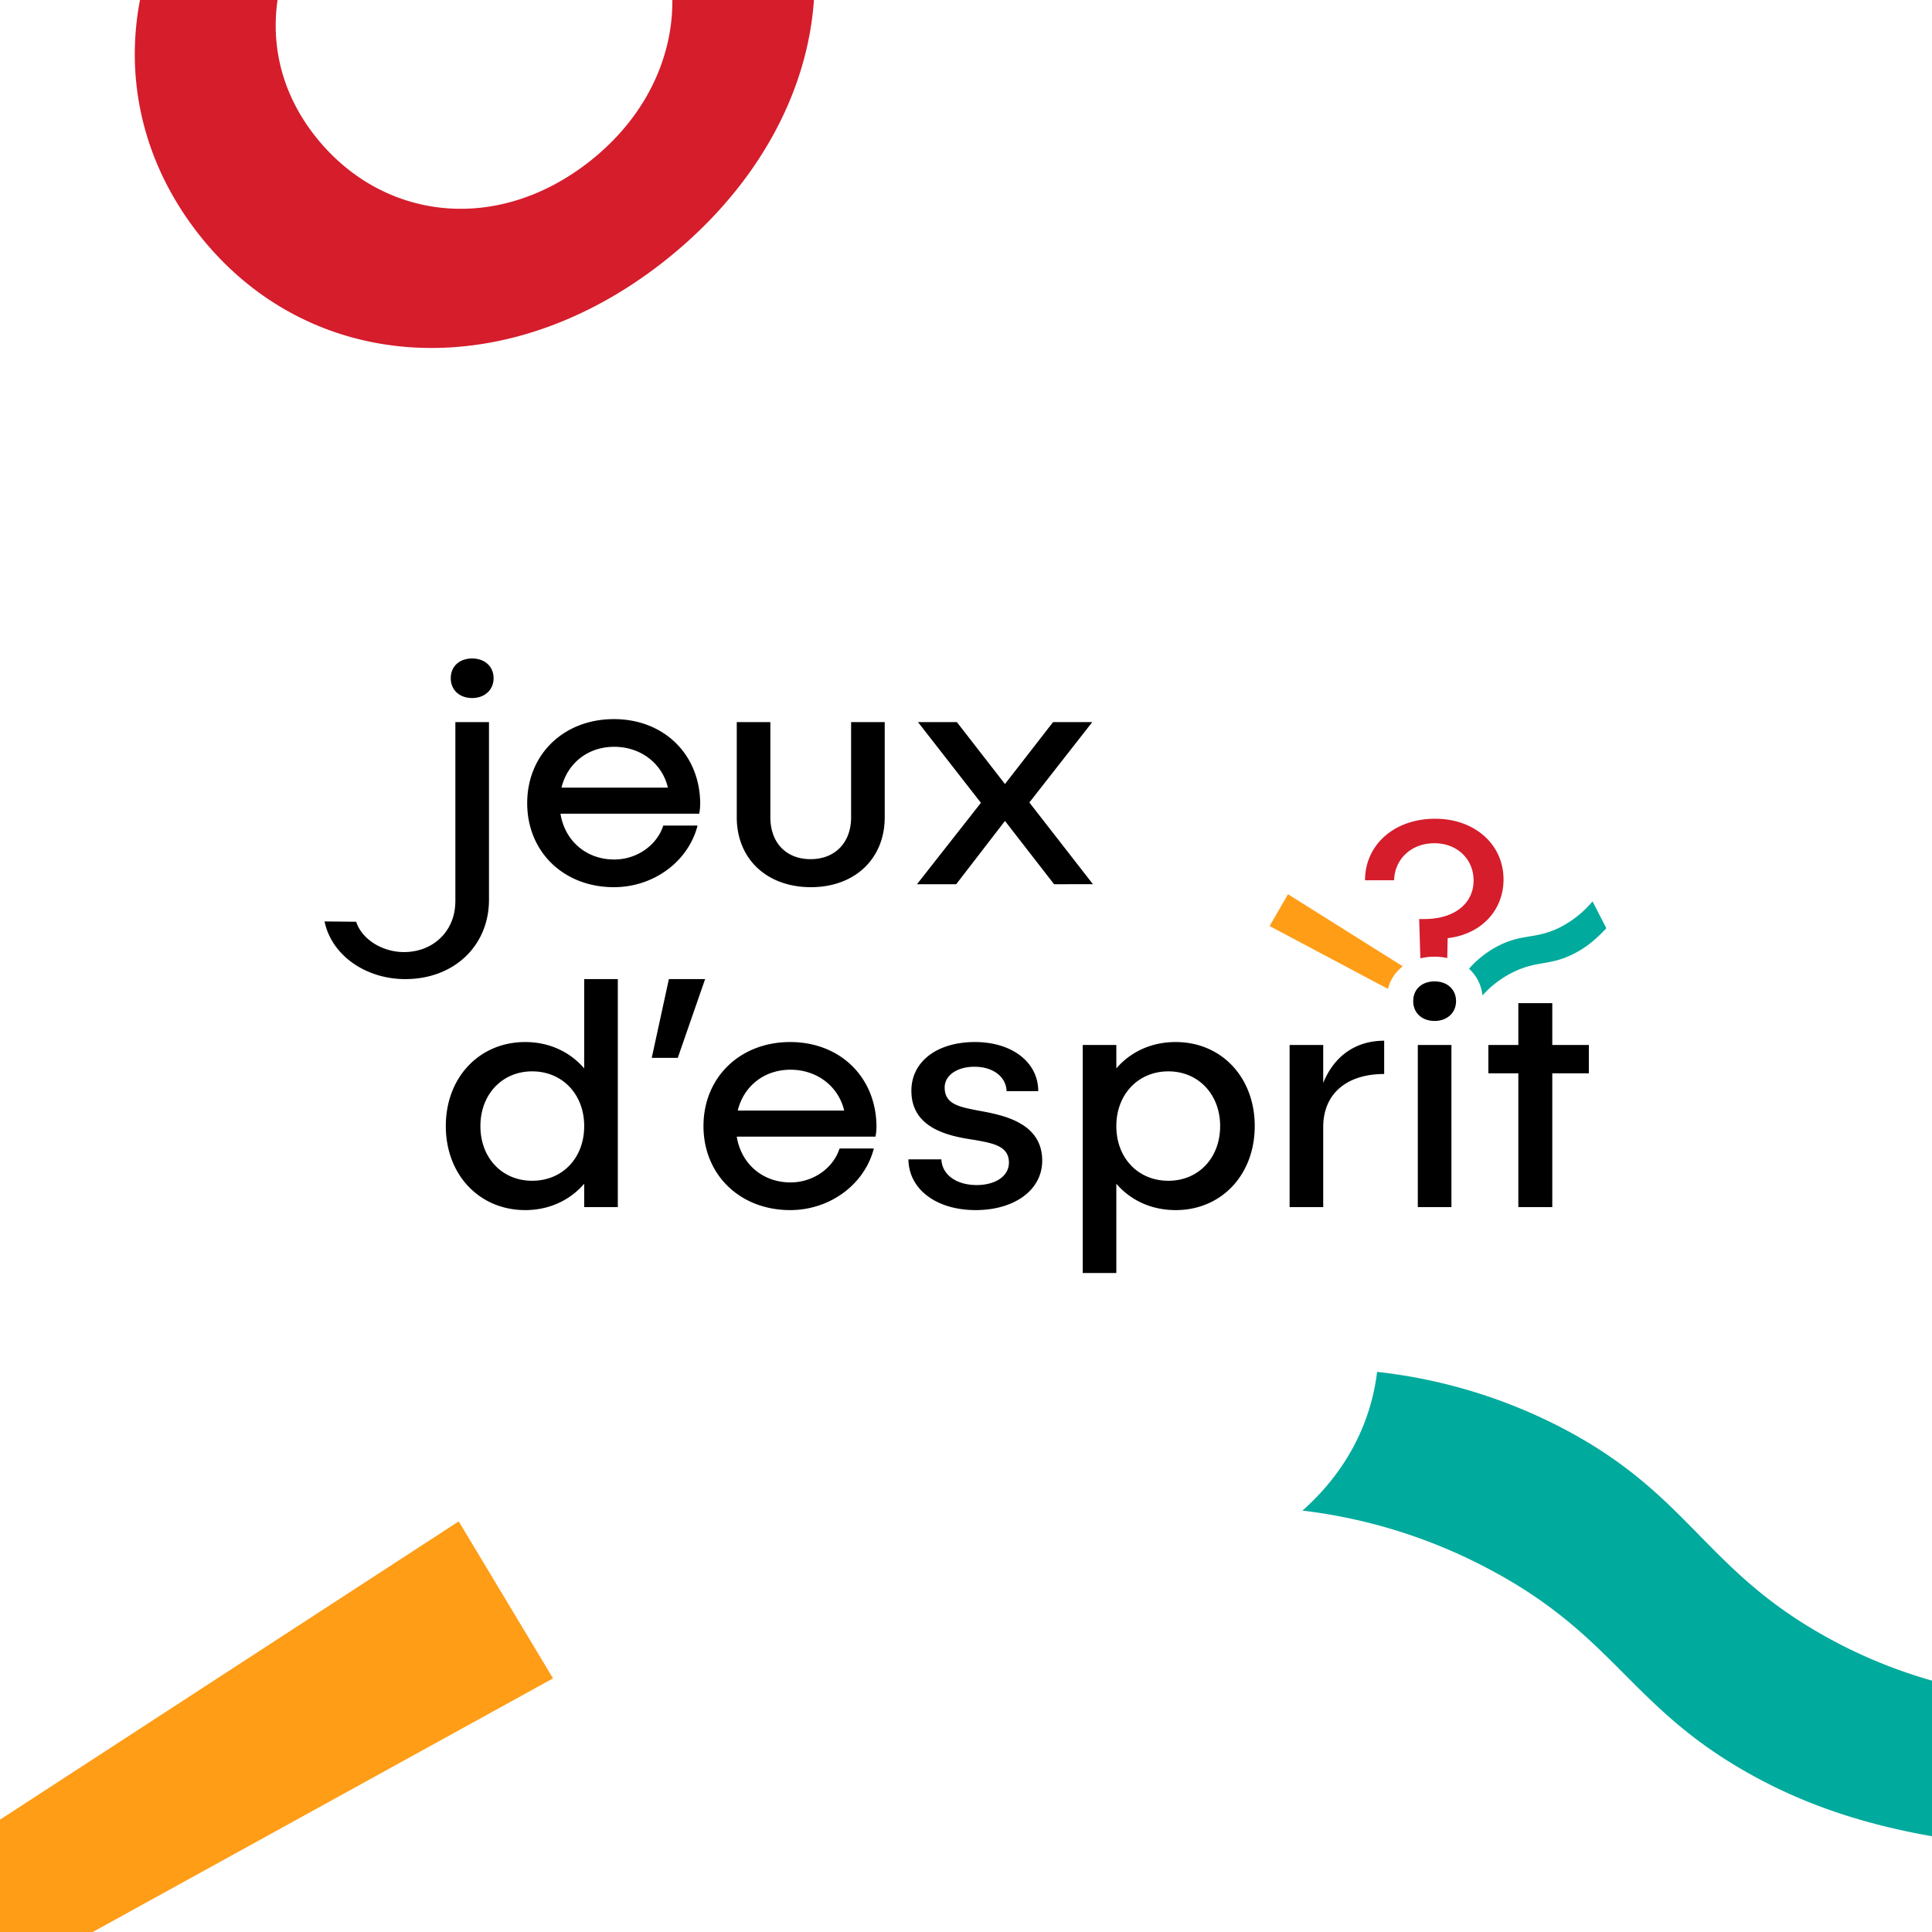
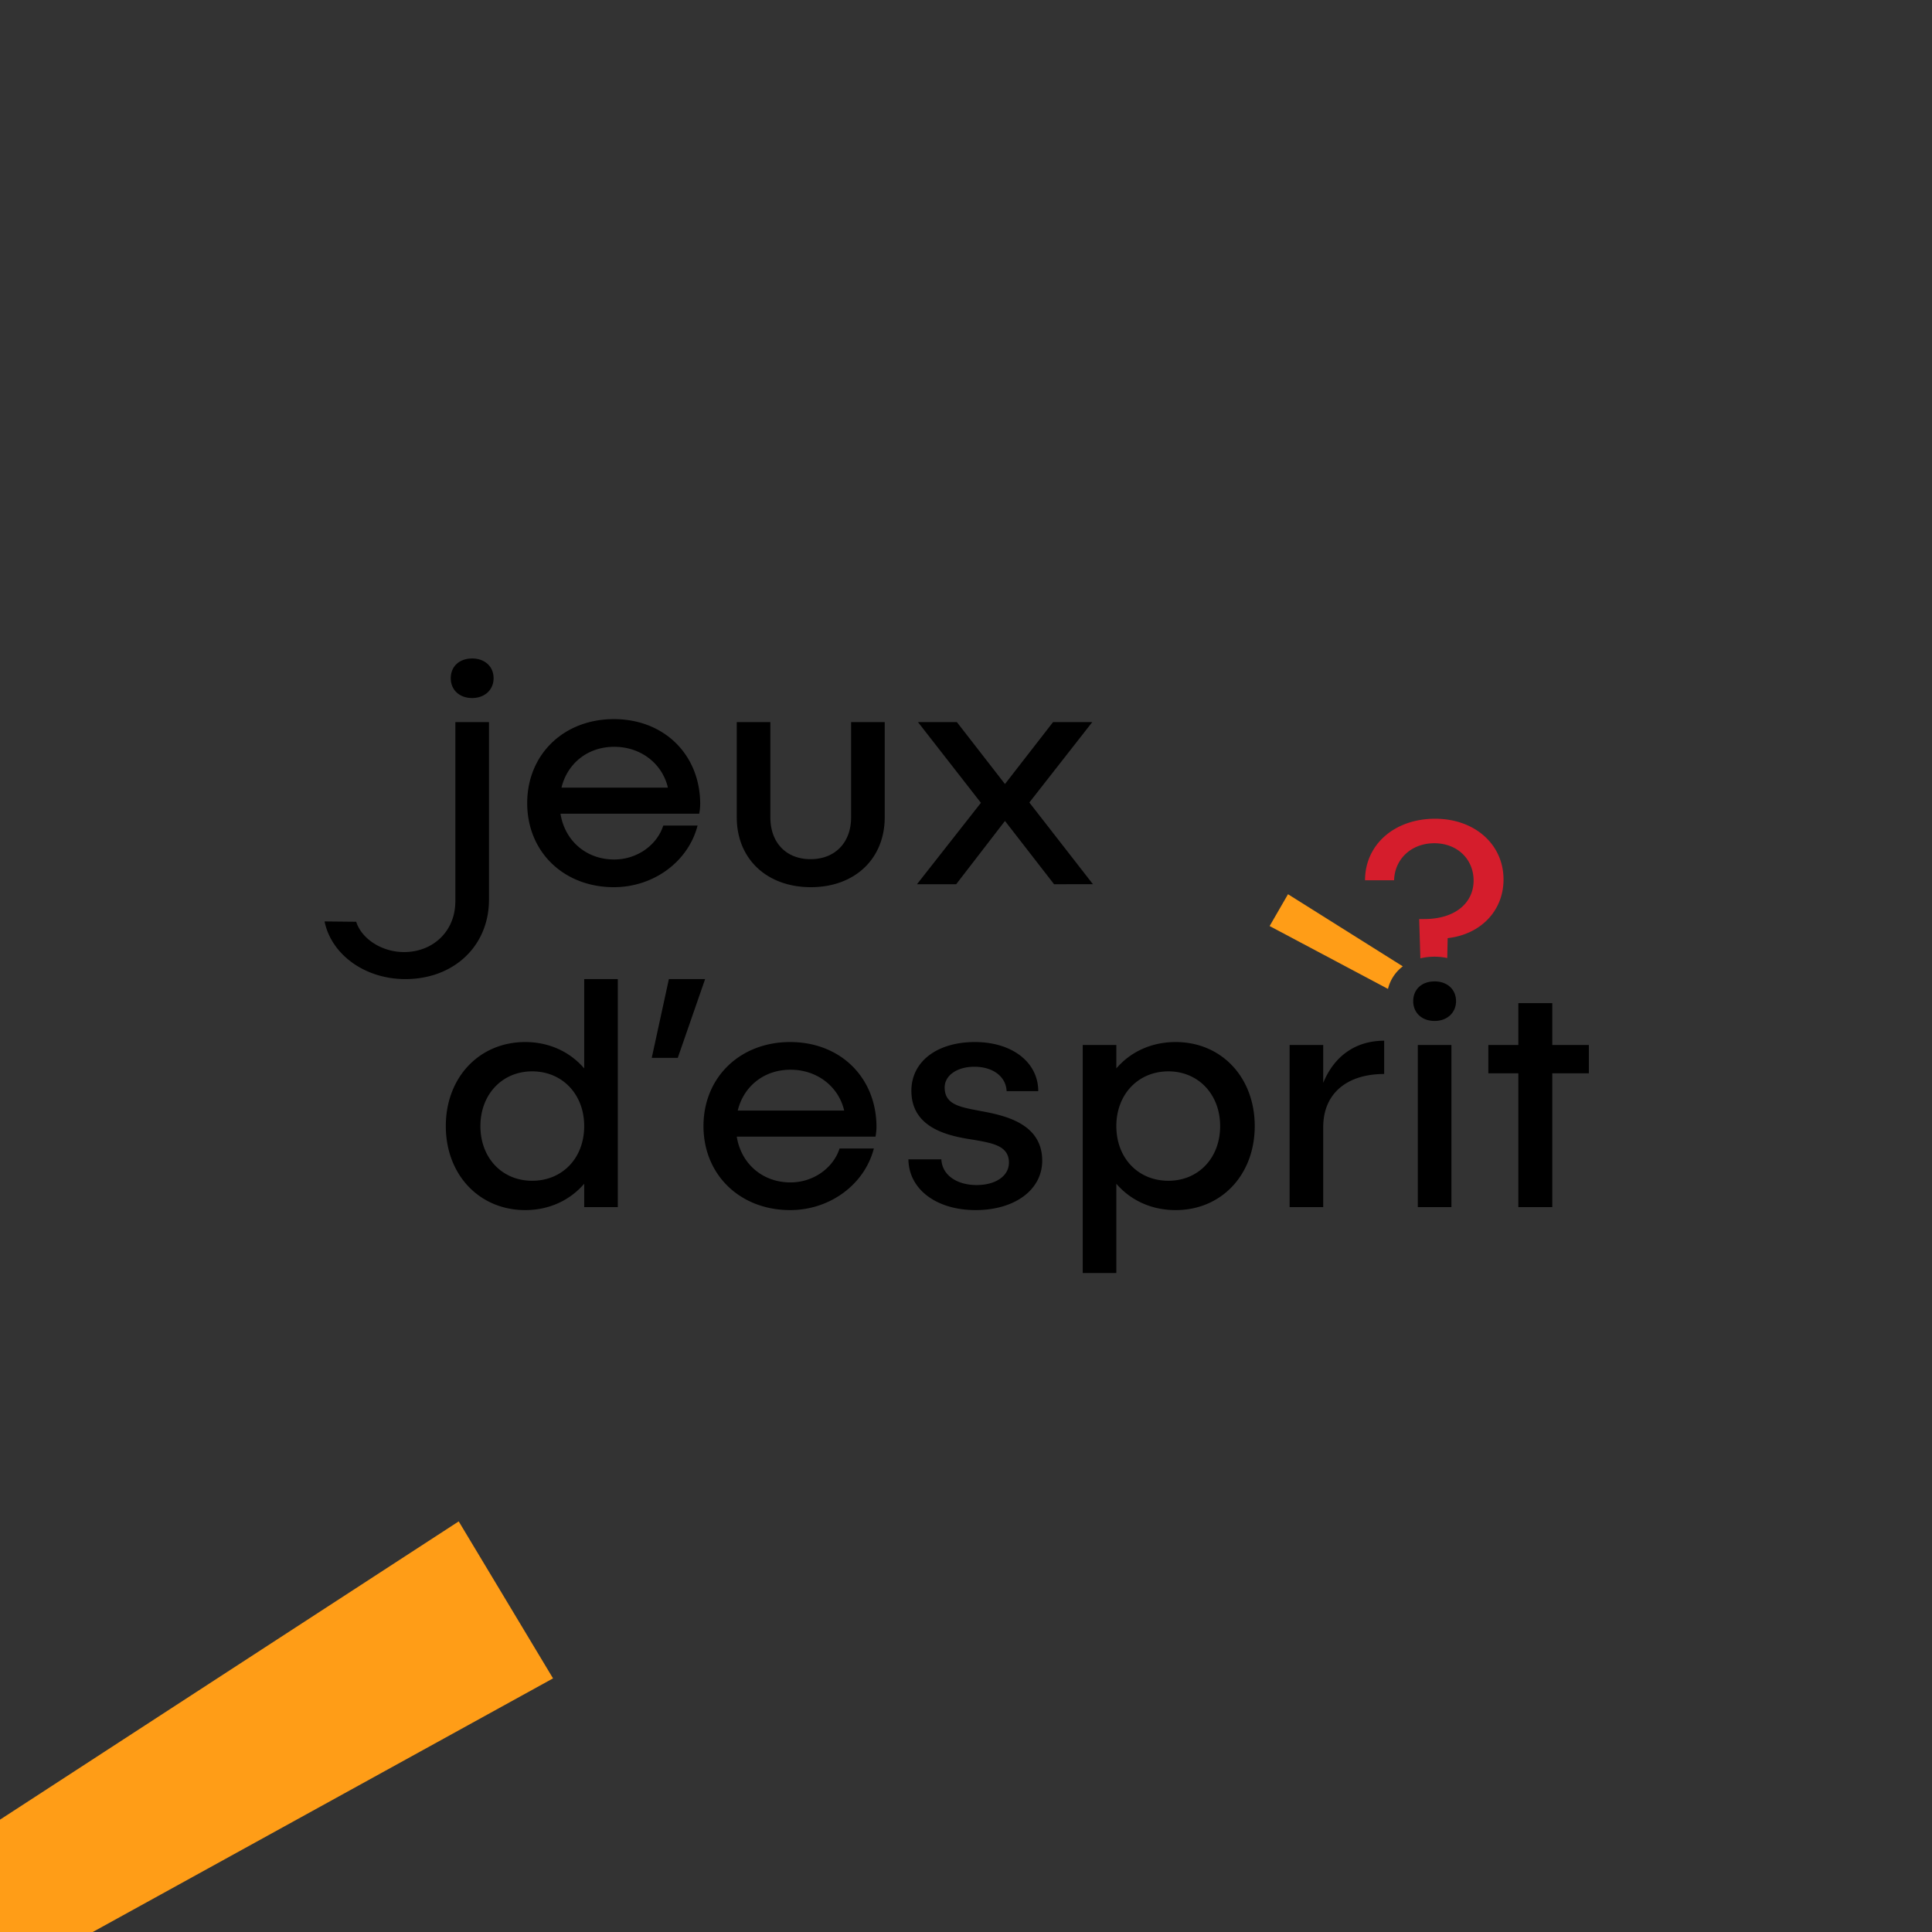
<svg xmlns="http://www.w3.org/2000/svg" width="1200" height="1200" viewBox="0 0 1200 1200">
  <rect x="0" y="0" width="1200" height="1200" fill="#333333" stroke="none" />
  <defs>
    <clipPath id="clip-path">
      <rect id="Rectangle_677" data-name="Rectangle 677" width="796.136" height="381.702" fill="none" />
    </clipPath>
    <clipPath id="clip-jeux_desprit_thumb">
      <rect width="1200" height="1200" />
    </clipPath>
  </defs>
  <g id="jeux_desprit_thumb" clip-path="url(#clip-jeux_desprit_thumb)">
-     <rect width="1200" height="1200" fill="#eee" />
    <g id="Groupe_154" data-name="Groupe 154" transform="translate(210 210)">
-       <rect id="Rectangle_70" data-name="Rectangle 70" width="1200" height="1200" transform="translate(990 990) rotate(180)" fill="#fff" opacity="0.995" />
-     </g>
+       </g>
    <g id="Groupe_174" data-name="Groupe 174" transform="translate(201.587 409)" clip-path="url(#clip-path)">
      <path id="Tracé_3286" data-name="Tracé 3286" d="M699.923,340.769H679.046v-100.7h20.877ZM689.487,225.131c-7.984,0-13.3-5.118-13.3-12.281,0-7.368,5.32-12.281,13.3-12.281,7.773,0,13.3,4.913,13.3,12.281,0,7.163-5.525,12.281-13.3,12.281M232.7,96.4H146.538c2.661,16.783,15.966,28.447,33.358,28.447,14.333,0,26.609-9.005,30.5-21.079h21.289c-5.73,22.308-27.223,38.274-51.983,38.274-31.115,0-53.835-21.9-53.835-52.19S148.583,37.659,179.7,37.659s53.414,21.9,53.621,52.4A33.326,33.326,0,0,1,232.7,96.4M147.152,80.23h66.109c-3.483-14.94-16.783-25.379-33.365-25.379-16.373,0-29.061,10.234-32.744,25.379M347.931,98.65c0,25.79-18.632,43.392-45.851,43.392-27.423,0-46.048-17.6-46.048-43.392V39.5H276.9V98.65c0,15.761,9.824,25.995,24.971,25.995s25.178-10.234,25.178-25.995V39.5h20.877ZM453.112,140.2l-30.494-39.3-30.292,39.3H367.971l39.707-50.555L368.58,39.5h24.157l29.88,38.476L452.5,39.5h24.357L437.764,89.44l39.5,50.759ZM91.693,24.562c-7.982,0-13.3-5.118-13.3-12.281C78.389,4.913,83.712,0,91.693,0c7.773,0,13.3,4.913,13.3,12.281,0,7.163-5.525,12.281-13.3,12.281M81.25,39.5V151.038c0,.487-.048.955-.066,1.435v.375h-.018c-.878,17.076-14.044,29.5-31.841,29.5-13.507,0-26.2-7.98-29.678-18.83L0,163.319c4.295,20.875,25.379,35.817,50.145,35.817,30.292,0,51.985-20.672,51.985-49.326V39.5Zm100.9,159.634V340.769H161.276V326.238c-8.8,10.234-21.689,16.373-36.631,16.373-28.452,0-49.326-21.9-49.326-52.19s20.875-52.192,49.326-52.192c14.942,0,27.835,6.139,36.631,16.373V199.136Zm-20.879,91.285c0-19.649-13.5-33.977-32.332-33.977-18.623,0-32.134,14.328-32.134,33.977,0,19.853,13.512,33.975,32.134,33.975,18.83,0,32.332-14.121,32.332-33.975m75.105-91.285-16.987,48.917H203.225l10.641-48.917ZM342.194,296.97H256.027c2.664,16.783,15.966,28.447,33.36,28.447,14.33,0,26.609-9,30.5-21.079h21.289c-5.732,22.308-27.223,38.274-51.985,38.274-31.113,0-53.832-21.9-53.832-52.19s22.719-52.192,53.832-52.192,53.416,21.9,53.621,52.4a33.323,33.323,0,0,1-.614,6.344M256.641,280.8h66.111c-3.483-14.94-16.783-25.379-33.365-25.379-16.373,0-29.061,10.234-32.746,25.379M443.29,268.725H423.646c-.412-9.005-8.4-15.147-20.063-15.147-10.641,0-18.42,5.323-18.42,12.893,0,10.438,9.21,12.076,20.879,14.328,14.324,2.661,39.707,6.961,39.707,31.111,0,18.216-17.194,30.7-41.344,30.7-24.355,0-41.549-12.9-41.754-31.52h20.465c.412,9.62,9.415,15.966,21.905,15.966,11.662,0,20.056-5.525,20.056-13.919,0-10.438-10.031-12.076-21.493-14.121-15.147-2.252-39.093-6.756-39.093-30.5,0-18.213,15.968-30.29,39.5-30.29,22.924,0,39.295,12.483,39.295,30.5m134.463,21.7c0,30.29-20.672,52.19-49.122,52.19-15.147,0-28.04-6.139-36.838-16.373V381.7H470.913V240.071h20.879V254.6c8.8-10.234,21.691-16.373,36.838-16.373,28.449,0,49.122,21.9,49.122,52.192m-21.487,0c0-19.649-13.509-33.977-32.134-33.977-18.83,0-32.339,14.328-32.339,33.977,0,19.853,13.509,33.975,32.339,33.975,18.625,0,32.134-14.121,32.134-33.975m101.889-53.014V258.08c-23.334,0-37.864,12.281-37.864,32.953v49.736H599.414v-100.7h20.877v23.536c6.751-16.578,20.056-26.2,37.864-26.2m127.129,20.265H762.565v83.1H741.483v-83.1H722.858v-17.6h18.625V214.076h21.082v25.995h22.719Z" transform="translate(-0.001)" />
      <path id="Tracé_3287" data-name="Tracé 3287" d="M340.773,109.17l-71.3-44.8L258.059,84.142l73.515,39.033a25.021,25.021,0,0,1,9.2-14.005" transform="translate(328.941 82.048)" fill="#ff9d17" />
      <path id="Tracé_3288" data-name="Tracé 3288" d="M327.649,43.757c-25.313,0-43.537,16.1-43.537,38.228h18.052c.353-13.275,10.793-23.008,24.955-23.008,14.51,0,24.421,10.09,24.421,23.186,0,13.628-11.148,23.893-30.615,23.893h-3.187l.744,24.4a38.386,38.386,0,0,1,8.858-1.01,37.473,37.473,0,0,1,7.841.833l.257-12.361c20.527-2.3,34.691-16.992,34.691-36.458,0-21.771-17.881-37.7-42.479-37.7" transform="translate(362.15 55.776)" fill="#d51d2c" />
-       <path id="Tracé_3289" data-name="Tracé 3289" d="M389.226,66.327a65.728,65.728,0,0,1-19.533,15.782c-15.588,8.011-23.686,3.967-39.058,11.865a61.97,61.97,0,0,0-18.129,14.167,25.82,25.82,0,0,1,8.344,16.6,62.563,62.563,0,0,1,18.131-13.982c15.593-8.014,23.368-4.072,38.956-12.081,8.653-4.449,14.9-10.393,19.856-15.677Z" transform="translate(398.343 84.545)" fill="#00aa9c" />
    </g>
    <g id="Groupe_178" data-name="Groupe 178" transform="translate(130.645 60.347)">
-       <path id="Tracé_3294" data-name="Tracé 3294" d="M221.346,0C92.655,0,0,81.877,0,194.355H91.777c1.792-67.491,54.874-116.976,126.875-116.976,73.77,0,124.158,51.3,124.158,117.878,0,69.284-56.678,121.474-155.648,121.474h-16.2l3.781,124.03a195.166,195.166,0,0,1,45.033-5.135,190.519,190.519,0,0,1,39.863,4.232l1.307-62.842C365.3,365.314,437.315,290.63,437.315,191.66,437.315,80.975,346.406,0,221.346,0" transform="translate(455.117 -33.42) rotate(142)" fill="#d51d2c" />
-       <path id="Tracé_3295" data-name="Tracé 3295" d="M716.579,66.327c-25.495,28.932-57.266,59.686-102.875,83.119-82.1,42.195-124.751,20.894-205.714,62.489a326.382,326.382,0,0,0-95.483,74.613c24.224,21.768,39.858,51.7,43.944,87.409a329.527,329.527,0,0,1,95.495-73.643c82.125-42.207,123.074-21.445,205.176-63.628,45.573-23.434,78.495-54.738,104.576-82.568Z" transform="matrix(0.574, 0.819, -0.819, 0.574, 780.005, 371.328)" fill="#00aa9c" />
      <path id="Tracé_3296" data-name="Tracé 3296" d="M412.092,223.21,56.88,0,0,98.515l366.263,194.47c7.377-28.808,23.187-52.675,45.829-69.776" transform="translate(240.432 932.374) rotate(119)" fill="#ff9d17" />
    </g>
  </g>
</svg>